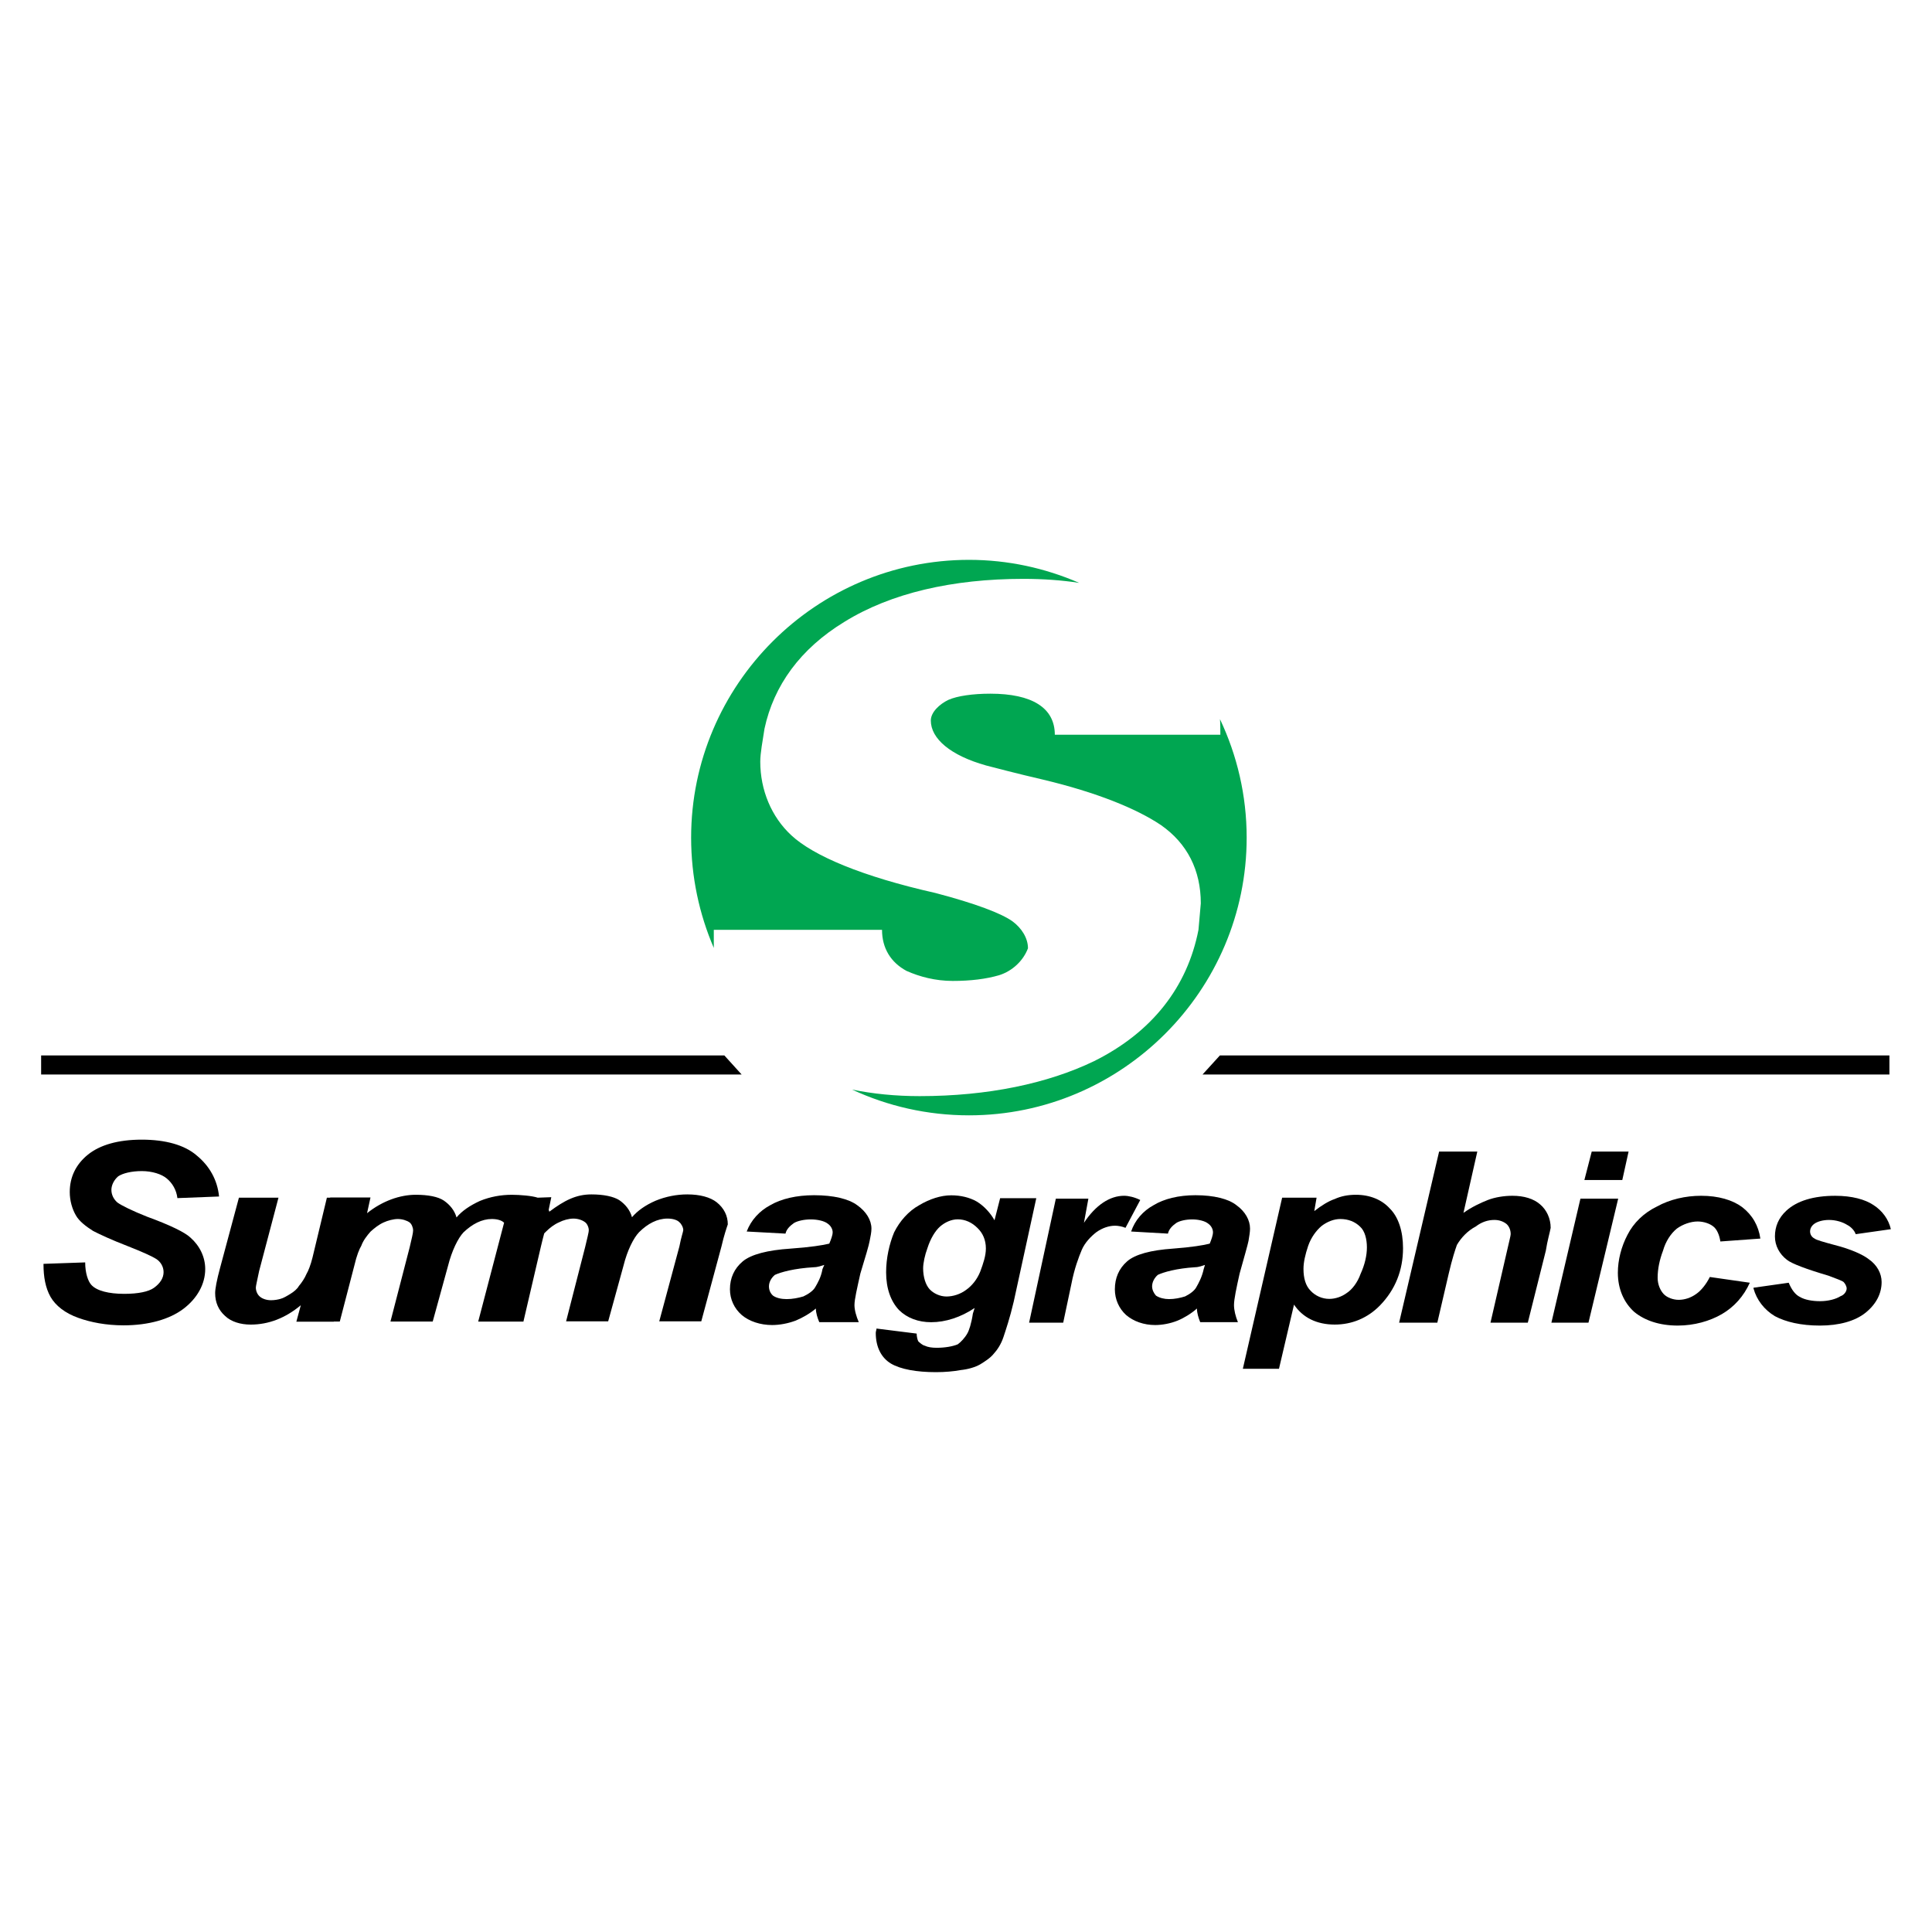
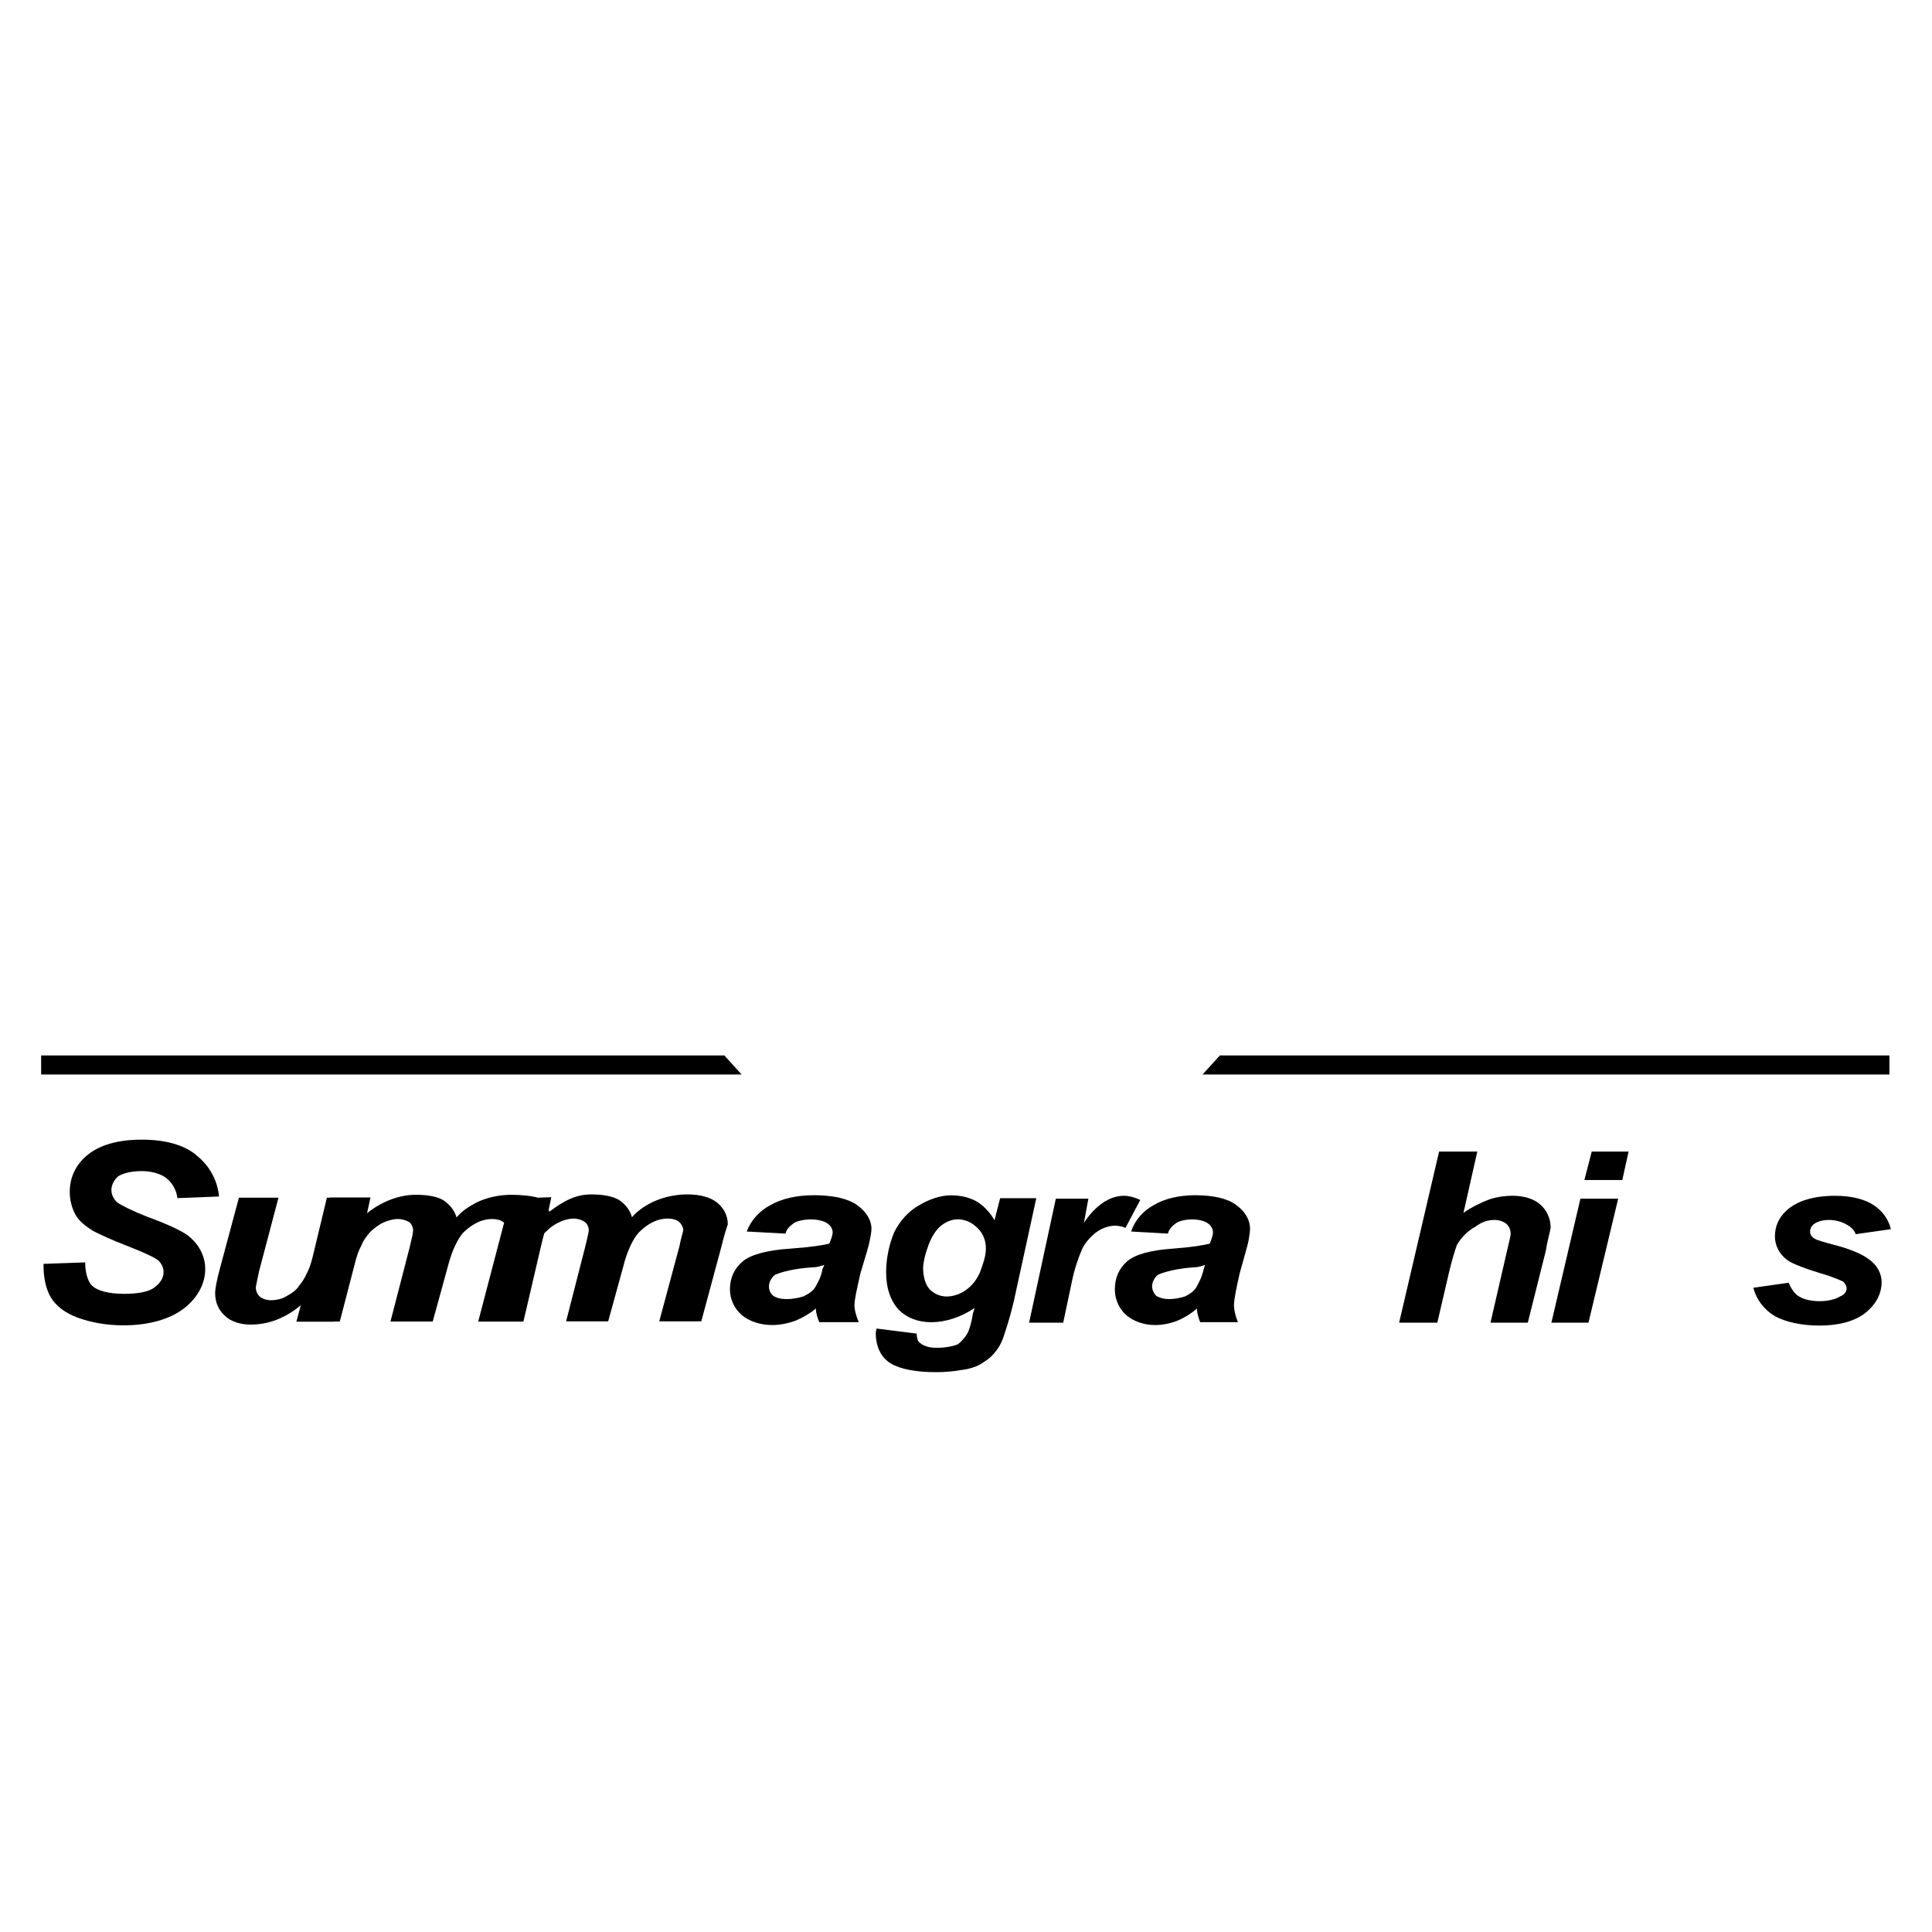
<svg xmlns="http://www.w3.org/2000/svg" version="1.0" id="Layer_1" x="0px" y="0px" width="192.756px" height="192.756px" viewBox="0 0 192.756 192.756" enable-background="new 0 0 192.756 192.756" xml:space="preserve">
  <g>
    <polygon fill-rule="evenodd" clip-rule="evenodd" fill="#FFFFFF" points="0,0 192.756,0 192.756,192.756 0,192.756 0,0  " />
    <path fill-rule="evenodd" clip-rule="evenodd" d="M174.951,128.476l3.51-0.497c0.289,0.708,0.676,1.209,1.125,1.42   c0.475,0.285,1.232,0.42,1.992,0.42c0.84,0,1.598-0.209,2.051-0.497c0.391-0.134,0.613-0.501,0.613-0.768   c0-0.23-0.162-0.499-0.307-0.649c-0.166-0.135-0.76-0.346-1.518-0.633c-2.215-0.653-3.668-1.207-4.121-1.571   c-0.76-0.577-1.211-1.418-1.211-2.34c0-0.992,0.369-1.857,1.131-2.564c1.066-0.997,2.746-1.493,4.879-1.493   c1.68,0,2.973,0.36,3.812,0.916c0.902,0.577,1.518,1.436,1.744,2.416l-3.506,0.498c-0.145-0.42-0.533-0.765-0.844-0.921   c-0.451-0.288-1.127-0.499-1.822-0.499c-0.596,0-1.129,0.153-1.436,0.365c-0.309,0.211-0.451,0.5-0.451,0.786   c0,0.269,0.143,0.554,0.451,0.707c0.141,0.134,0.902,0.346,1.969,0.635c1.68,0.422,2.889,0.993,3.422,1.416   c0.844,0.577,1.295,1.438,1.295,2.282c0,1.149-0.533,2.2-1.6,3.064c-1.045,0.84-2.645,1.284-4.553,1.284   c-1.91,0-3.426-0.367-4.492-0.938c-1.066-0.633-1.824-1.631-2.135-2.761V128.476L174.951,128.476z" />
-     <path fill-rule="evenodd" clip-rule="evenodd" d="M170.59,127.405l3.99,0.573c-0.605,1.343-1.561,2.414-2.779,3.125   c-1.211,0.705-2.773,1.149-4.408,1.149c-1.822,0-3.293-0.501-4.342-1.36c-1.029-0.924-1.637-2.283-1.637-3.91   c0-1.282,0.352-2.623,0.957-3.774c0.609-1.208,1.637-2.2,2.945-2.835c1.283-0.71,2.846-1.07,4.408-1.07   c1.729,0,3.131,0.421,4.086,1.126c1.027,0.79,1.635,1.86,1.822,3.143l-3.992,0.29c-0.094-0.653-0.35-1.227-0.699-1.493   c-0.352-0.29-0.957-0.502-1.566-0.502c-0.674,0-1.469,0.268-2.078,0.712c-0.607,0.495-1.119,1.283-1.377,2.2   c-0.35,0.922-0.537,1.84-0.537,2.704c0,0.706,0.283,1.282,0.607,1.628c0.35,0.364,0.959,0.573,1.492,0.573   c0.609,0,1.219-0.209,1.73-0.573C169.725,128.765,170.238,128.114,170.59,127.405L170.59,127.405z" />
    <polygon fill-rule="evenodd" clip-rule="evenodd" points="157.68,119.589 161.447,119.589 158.482,131.964 154.783,131.964    157.68,119.589  " />
    <polygon fill-rule="evenodd" clip-rule="evenodd" points="158.807,114.893 162.484,114.893 161.857,117.731 158.074,117.731    158.807,114.893  " />
    <path fill-rule="evenodd" clip-rule="evenodd" d="M143.402,131.964h-3.812l3.99-17.071h3.811l-1.381,6.115   c0.812-0.579,1.709-1,2.432-1.284c0.744-0.287,1.643-0.421,2.455-0.421c1.139,0,2.104,0.286,2.76,0.858   c0.66,0.557,1.053,1.417,1.053,2.341c-0.068,0.421-0.332,1.281-0.482,2.276l-1.799,7.186h-3.723l1.689-7.336   c0.172-0.767,0.326-1.345,0.326-1.495c0-0.42-0.154-0.765-0.396-0.999c-0.324-0.268-0.744-0.421-1.227-0.421   c-0.656,0-1.289,0.211-1.861,0.655c-0.807,0.421-1.469,1.126-1.881,1.838c-0.152,0.422-0.484,1.416-0.814,2.854L143.402,131.964   L143.402,131.964z" />
-     <path fill-rule="evenodd" clip-rule="evenodd" d="M127.92,119.492h3.436l-0.23,1.339c0.715-0.556,1.414-0.993,2.043-1.206   c0.633-0.288,1.328-0.422,2.109-0.422c1.412,0,2.596,0.501,3.373,1.359c0.863,0.847,1.33,2.262,1.33,3.967   c0,2.223-0.781,4.138-2.279,5.692c-1.24,1.284-2.826,1.932-4.533,1.932c-1.812,0-3.203-0.705-4.064-1.991l-1.5,6.4h-3.605   L127.92,119.492L127.92,119.492z M130.049,126.601c0,0.916,0.211,1.685,0.717,2.184c0.465,0.496,1.141,0.806,1.857,0.806   c0.631,0,1.262-0.234,1.729-0.578c0.545-0.345,1.096-1.071,1.393-1.916c0.42-0.916,0.631-1.839,0.631-2.644   c0-0.841-0.211-1.647-0.678-2.067c-0.506-0.496-1.178-0.765-1.979-0.765c-0.635,0-1.307,0.269-1.857,0.689   c-0.545,0.459-1.051,1.149-1.346,1.99C130.219,125.182,130.049,125.945,130.049,126.601L130.049,126.601z" />
    <path fill-rule="evenodd" clip-rule="evenodd" d="M116.527,123.078l-3.676-0.21c0.387-1.134,1.188-2.051,2.246-2.628   c1.039-0.632,2.486-0.993,4.174-0.993c1.838,0,3.285,0.361,4.086,0.993c0.883,0.635,1.359,1.494,1.359,2.341   c0,0.361-0.084,0.781-0.152,1.226c-0.086,0.421-0.41,1.55-0.887,3.255c-0.32,1.438-0.561,2.566-0.561,3.143   c0,0.5,0.152,1.129,0.391,1.705h-3.762c-0.174-0.424-0.326-0.921-0.326-1.359c-0.562,0.498-1.273,0.936-1.924,1.204   c-0.713,0.289-1.531,0.444-2.244,0.444c-1.125,0-2.162-0.367-2.898-1c-0.715-0.648-1.123-1.57-1.123-2.566   c0-1.128,0.408-2.069,1.209-2.775c0.799-0.712,2.398-1.134,4.582-1.283c1.836-0.135,3.111-0.346,3.674-0.498   c0.176-0.425,0.324-0.847,0.324-1.133c0-0.285-0.148-0.63-0.475-0.862c-0.324-0.269-0.973-0.422-1.6-0.422   c-0.648,0-1.293,0.153-1.6,0.365C116.936,122.312,116.613,122.657,116.527,123.078L116.527,123.078z M120.221,126.201   c-0.217,0.076-0.648,0.228-0.949,0.228c-1.904,0.117-3.199,0.499-3.762,0.767c-0.346,0.309-0.564,0.728-0.564,1.148   c0,0.345,0.176,0.69,0.391,0.923c0.346,0.227,0.824,0.345,1.299,0.345c0.562,0,1.125-0.118,1.6-0.269   c0.475-0.231,0.947-0.576,1.123-0.923c0.215-0.379,0.561-0.992,0.734-1.799L120.221,126.201L120.221,126.201z" />
    <path fill-rule="evenodd" clip-rule="evenodd" d="M105.342,119.589h3.246L108.146,122c1.176-1.781,2.588-2.697,4.002-2.697   c0.441,0,1.037,0.134,1.615,0.421l-1.473,2.778c-0.301-0.134-0.738-0.213-1.035-0.213c-0.602,0-1.254,0.213-1.855,0.634   c-0.574,0.438-1.174,1.072-1.473,1.78c-0.297,0.708-0.738,1.856-1.037,3.411l-0.814,3.85h-3.402L105.342,119.589L105.342,119.589z" />
    <path fill-rule="evenodd" clip-rule="evenodd" d="M87.462,132.551l3.993,0.501c0,0.287,0.086,0.647,0.169,0.782   c0.155,0.135,0.393,0.366,0.629,0.422c0.324,0.156,0.73,0.213,1.208,0.213c0.798,0,1.598-0.134,2.095-0.346   c0.302-0.213,0.71-0.649,0.947-1.071c0.175-0.289,0.413-0.999,0.561-1.994l0.176-0.558c-1.383,0.924-2.897,1.418-4.34,1.418   c-1.276,0-2.397-0.418-3.196-1.205c-0.821-0.86-1.296-2.145-1.296-3.775c0-1.418,0.327-2.854,0.798-3.982   c0.562-1.133,1.45-2.128,2.485-2.702c1.055-0.631,2.177-0.997,3.213-0.997c0.952,0,1.835,0.212,2.572,0.635   c0.708,0.438,1.359,1.148,1.746,1.857l0.561-2.203h3.607l-2.248,10.308c-0.385,1.647-0.799,2.854-1.033,3.562   c-0.236,0.709-0.627,1.285-0.949,1.63c-0.324,0.419-0.885,0.783-1.36,1.073c-0.5,0.287-1.21,0.497-1.943,0.572   c-0.715,0.134-1.599,0.21-2.481,0.21c-1.921,0-3.52-0.285-4.493-0.86c-0.947-0.576-1.508-1.627-1.508-3.065   c0-0.133,0.087-0.345,0.087-0.5V132.551L87.462,132.551z M92.1,126.519c0,0.917,0.261,1.686,0.646,2.107   c0.392,0.421,1.035,0.726,1.685,0.726c0.65,0,1.381-0.23,1.942-0.648c0.605-0.422,1.124-1.076,1.427-1.84   c0.299-0.807,0.561-1.57,0.561-2.302c0-0.84-0.303-1.529-0.823-2.03c-0.561-0.573-1.252-0.88-1.983-0.88   c-0.65,0-1.297,0.307-1.773,0.727c-0.474,0.421-0.947,1.19-1.251,2.148c-0.258,0.69-0.43,1.493-0.43,2.028V126.519L92.1,126.519z" />
    <path fill-rule="evenodd" clip-rule="evenodd" d="M78.37,123.078l-3.872-0.21c0.432-1.134,1.269-2.051,2.356-2.628   c1.084-0.632,2.6-0.993,4.367-0.993c1.946,0,3.44,0.361,4.298,0.993c0.905,0.635,1.425,1.494,1.425,2.341   c0,0.361-0.09,0.781-0.179,1.226c-0.07,0.421-0.41,1.55-0.927,3.255c-0.318,1.438-0.588,2.566-0.588,3.143   c0,0.5,0.181,1.129,0.429,1.705h-3.94c-0.181-0.424-0.339-0.921-0.339-1.359c-0.589,0.498-1.357,0.936-2.011,1.204   c-0.771,0.289-1.608,0.444-2.354,0.444c-1.178,0-2.284-0.367-3.031-1c-0.747-0.648-1.177-1.57-1.177-2.566   c0-1.128,0.43-2.069,1.265-2.775c0.839-0.712,2.511-1.134,4.774-1.283c1.946-0.135,3.281-0.346,3.872-0.498   c0.179-0.425,0.337-0.847,0.337-1.133c0-0.285-0.158-0.63-0.494-0.862c-0.339-0.269-1.021-0.422-1.698-0.422   c-0.659,0-1.334,0.153-1.675,0.365C78.801,122.312,78.458,122.657,78.37,123.078L78.37,123.078z M82.24,126.201   c-0.229,0.076-0.682,0.228-0.998,0.228c-2.036,0.117-3.347,0.499-3.935,0.767c-0.365,0.309-0.588,0.728-0.588,1.148   c0,0.345,0.135,0.69,0.407,0.923c0.317,0.227,0.813,0.345,1.358,0.345c0.586,0,1.174-0.118,1.674-0.269   c0.495-0.231,0.993-0.576,1.177-0.923c0.224-0.379,0.587-0.992,0.723-1.799L82.24,126.201L82.24,126.201z" />
    <path fill-rule="evenodd" clip-rule="evenodd" d="M23.838,119.492h3.946l-1.931,7.319c-0.176,0.86-0.328,1.494-0.328,1.646   c0,0.344,0.152,0.709,0.42,0.921c0.252,0.212,0.67,0.346,1.092,0.346c0.345,0,0.671-0.058,0.94-0.134   c0.307-0.079,0.652-0.29,0.998-0.502c0.345-0.21,0.69-0.496,0.842-0.782c0.25-0.288,0.595-0.789,0.764-1.21   c0.176-0.284,0.422-0.916,0.597-1.628l1.435-5.976h0.328v-0.021h4.023l-0.344,1.571c1.528-1.227,3.292-1.839,4.862-1.839   c1.226,0,2.225,0.191,2.797,0.577c0.613,0.422,1.076,0.994,1.268,1.685c0.535-0.649,1.338-1.189,2.336-1.649   c1.032-0.421,2.108-0.612,3.181-0.612c0.802,0,2.026,0.1,2.583,0.289l1.356-0.049l-0.26,1.253c0.037,0.077,0.028,0.134,0.067,0.191   c1.512-1.128,2.668-1.722,4.198-1.722c1.226,0,2.206,0.211,2.778,0.572c0.613,0.422,1.076,0.999,1.267,1.705   c0.556-0.648,1.338-1.205,2.354-1.647c1.016-0.419,2.108-0.63,3.164-0.63c1.282,0,2.296,0.286,2.932,0.783   c0.724,0.578,1.11,1.343,1.11,2.207c-0.117,0.344-0.387,1.126-0.632,2.201l-2.014,7.472h-4.194l2.01-7.472   c0.175-0.92,0.386-1.495,0.386-1.63c0-0.285-0.211-0.65-0.386-0.784c-0.192-0.211-0.629-0.366-1.185-0.366   c-1.015,0-1.974,0.5-2.838,1.36c-0.537,0.556-1.166,1.781-1.552,3.334l-1.53,5.558H56.48l1.897-7.396   c0.194-0.861,0.365-1.436,0.365-1.705c0-0.285-0.171-0.65-0.365-0.784c-0.269-0.211-0.706-0.366-1.167-0.366   c-0.441,0-1.017,0.155-1.419,0.366c-0.495,0.213-0.938,0.557-1.302,0.919c-0.074,0.075-0.134,0.135-0.193,0.193   c-0.092,0.36-0.21,0.783-0.323,1.284l-1.752,7.516H47.71l2.586-9.875c0,0-0.02-0.016-0.036-0.016   c-0.194-0.193-0.613-0.345-1.19-0.345c-0.994,0-1.951,0.496-2.833,1.338c-0.538,0.577-1.15,1.804-1.536,3.333l-1.529,5.56h-4.216   l1.915-7.398c0.194-0.841,0.345-1.417,0.345-1.684c0-0.309-0.151-0.652-0.345-0.804c-0.268-0.193-0.727-0.345-1.185-0.345   c-0.423,0-0.999,0.151-1.418,0.345c-0.498,0.227-0.921,0.571-1.302,0.916c-0.344,0.387-0.731,0.881-0.923,1.419   c-0.189,0.308-0.457,0.957-0.688,1.957l-1.454,5.594h-0.596v0.016h-3.737l0.444-1.645c-1.536,1.284-3.219,1.932-5.003,1.932   c-1.014,0-1.951-0.287-2.548-0.858c-0.65-0.578-0.995-1.342-0.995-2.283c0-0.42,0.156-1.283,0.5-2.544L23.838,119.492   L23.838,119.492z" />
    <path fill-rule="evenodd" clip-rule="evenodd" d="M4.343,126.094l4.156-0.144c0,1.05,0.28,1.874,0.605,2.233   c0.538,0.606,1.754,0.904,3.296,0.904c1.397,0,2.427-0.218,2.962-0.602c0.609-0.441,0.958-0.967,0.958-1.567   c0-0.525-0.281-1.049-0.795-1.349c-0.349-0.22-1.307-0.666-2.848-1.268c-1.562-0.603-2.683-1.128-3.386-1.487   c-0.698-0.443-1.397-0.969-1.727-1.568c-0.351-0.606-0.605-1.432-0.605-2.314c0-1.49,0.605-2.756,1.82-3.741   c1.214-0.968,3.013-1.488,5.37-1.488c2.334,0,4.25,0.521,5.464,1.569c1.285,1.046,2.078,2.454,2.242,4.103l-4.156,0.161   c-0.096-0.824-0.516-1.509-1.054-1.953c-0.511-0.439-1.469-0.744-2.497-0.744c-1.051,0-1.912,0.225-2.357,0.523   c-0.423,0.364-0.677,0.884-0.677,1.35c0,0.52,0.254,0.966,0.604,1.265c0.42,0.304,1.474,0.824,2.945,1.409   c2.265,0.825,3.805,1.57,4.343,2.094c0.934,0.823,1.469,1.951,1.469,3.135c0,1.488-0.795,2.921-2.172,3.964   c-1.375,1.044-3.477,1.65-5.978,1.65c-1.728,0-3.289-0.301-4.505-0.744c-1.308-0.462-2.265-1.206-2.776-2.093   c-0.515-0.905-0.703-2.033-0.703-3.217V126.094L4.343,126.094z" />
-     <path fill-rule="evenodd" clip-rule="evenodd" fill="#00A651" d="M105.24,73.309c0-2.684-2.26-4.1-6.434-4.1   c-1.765,0-3.296,0.227-4.176,0.613c-0.881,0.421-1.762,1.226-1.762,2.066c0,1.801,1.951,3.486,5.518,4.485   c0.881,0.227,3.064,0.805,5.705,1.417c5.289,1.262,9.273,2.875,11.727,4.521c2.643,1.839,3.986,4.519,3.986,7.815l-0.232,2.641   c-1.111,5.71-4.635,10.231-10.42,13.106c-4.602,2.221-10.578,3.488-17.398,3.488c-2.431,0-4.691-0.233-6.742-0.654   c3.543,1.647,7.49,2.57,11.667,2.57c15.248,0,27.701-12.456,27.701-27.705c0-4.213-0.957-8.217-2.662-11.821   c0.037,0.497,0.037,1.017,0.037,1.554H105.24L105.24,73.309z M71.216,94.575V92.77H88c0,1.84,0.88,3.258,2.452,4.101   c1.303,0.577,2.874,0.997,4.601,0.997c1.797,0,3.334-0.192,4.635-0.572c1.34-0.424,2.412-1.459,2.873-2.686   c0-1.034-0.652-2.028-1.533-2.68c-1.113-0.807-3.755-1.801-7.702-2.837c-7.319-1.647-12.182-3.714-14.367-5.748   c-1.993-1.839-3.107-4.518-3.107-7.356c0-0.84,0.233-2.066,0.423-3.292c0.921-4.292,3.565-7.97,7.968-10.653   c4.636-2.875,10.809-4.291,17.856-4.291c1.973,0,3.854,0.134,5.576,0.402c-3.393-1.475-7.105-2.299-10.996-2.299   c-15.268,0-27.725,12.452-27.725,27.72C68.956,87.485,69.763,91.199,71.216,94.575L71.216,94.575z" />
    <polygon fill-rule="evenodd" clip-rule="evenodd" points="4.104,107.201 4.104,105.303 72.27,105.303 73.991,107.201    4.104,107.201  " />
    <polygon fill-rule="evenodd" clip-rule="evenodd" points="119.98,107.201 188.508,107.201 188.508,105.303 121.707,105.303    119.98,107.201  " />
  </g>
</svg>